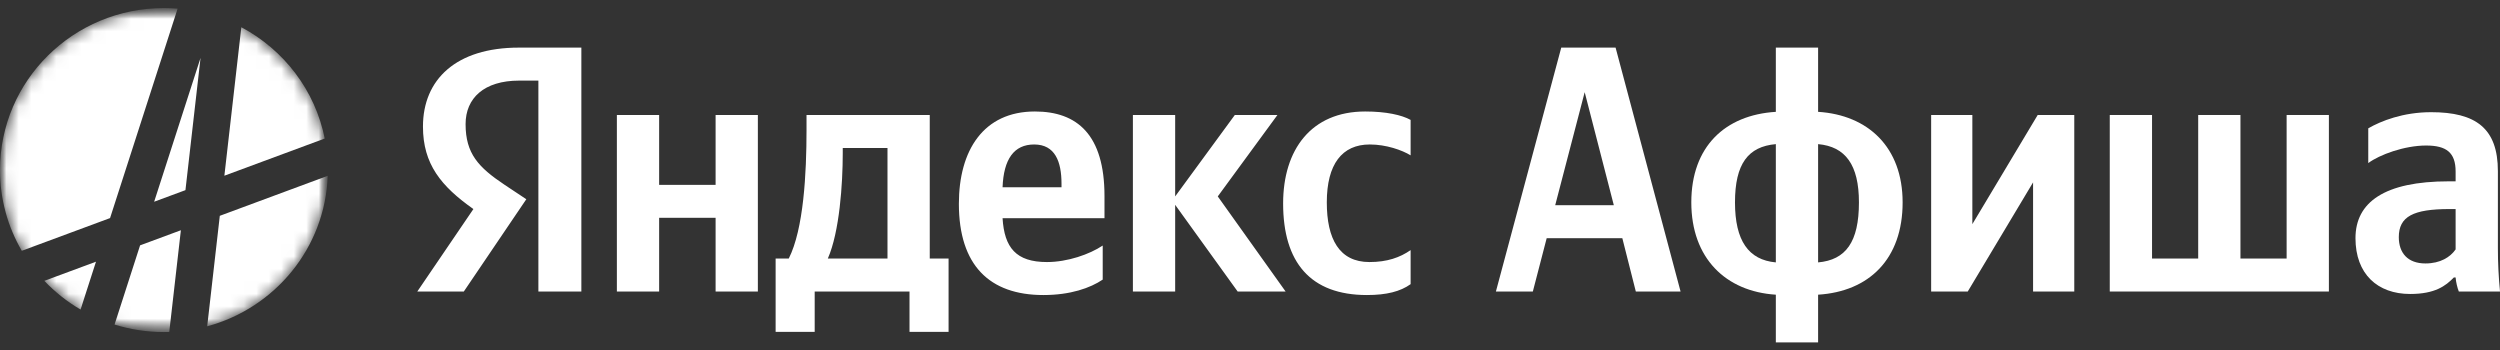
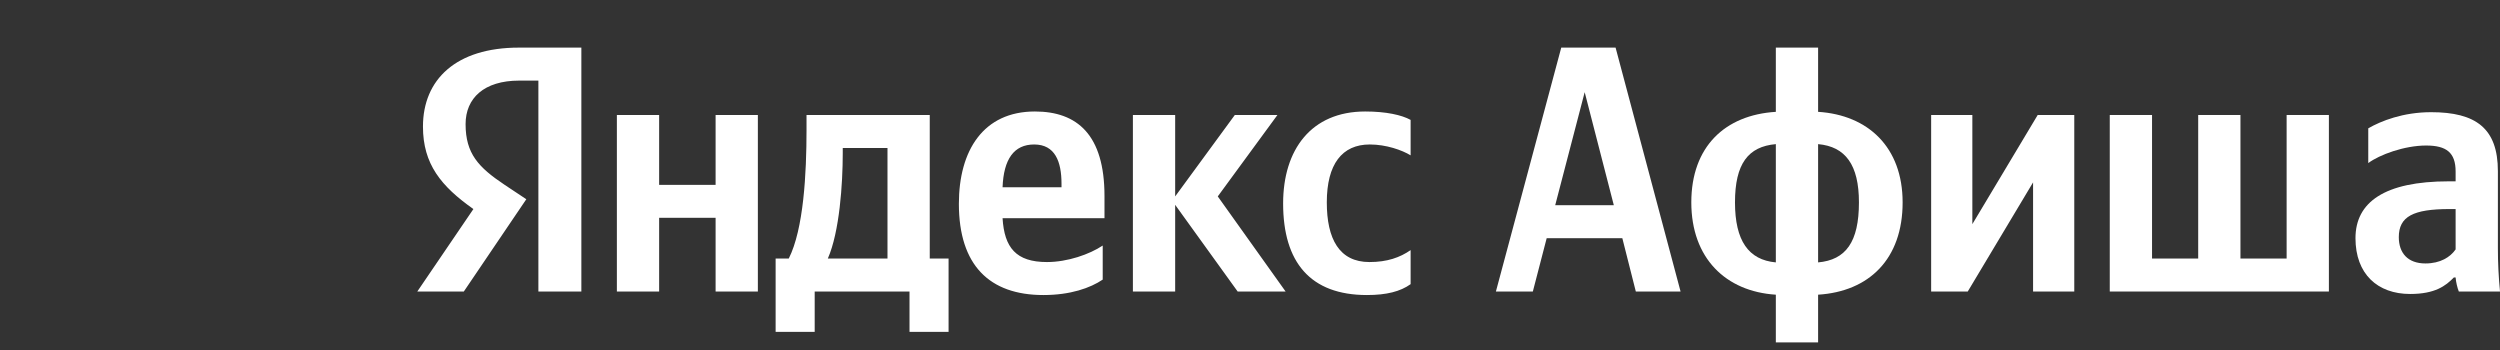
<svg xmlns="http://www.w3.org/2000/svg" width="200" height="28" viewBox="0 0 200 28" fill="none">
  <rect x="0" y="0" width="200" height="28" fill="#333333" stroke="none" />
  <g clip-path="url(#clip0_3692_1460)">
    <mask id="mask0_3692_1460" style="mask-type:luminance" maskUnits="userSpaceOnUse" x="0" y="0" width="27" height="27">
-       <path d="M26.227 0.645H0V26.563H26.227V0.645Z" fill="white" />
-     </mask>
+       </mask>
    <g mask="url(#mask0_3692_1460)">
      <mask id="mask1_3692_1460" style="mask-type:luminance" maskUnits="userSpaceOnUse" x="0" y="0" width="27" height="27">
-         <path d="M26.227 13.604C26.227 6.447 20.356 0.645 13.113 0.645C5.871 0.645 0 6.447 0 13.604C0 20.761 5.871 26.563 13.113 26.563C20.356 26.563 26.227 20.761 26.227 13.604Z" fill="white" />
-       </mask>
+         </mask>
      <g mask="url(#mask1_3692_1460)">
        <path fill-rule="evenodd" clip-rule="evenodd" d="M13.541 26.556L14.47 18.419L11.207 19.628L9.164 25.965C10.41 26.353 11.737 26.563 13.113 26.563C13.257 26.563 13.399 26.56 13.541 26.556ZM16.576 26.106C21.994 24.644 26.014 19.834 26.218 14.065L17.584 17.265L16.576 26.106ZM25.979 11.082C25.209 7.224 22.706 3.981 19.306 2.178L17.95 14.057L25.979 11.082ZM14.209 0.689C13.847 0.66 13.482 0.645 13.113 0.645C5.871 0.645 0 6.447 0 13.604C0 15.956 0.634 18.162 1.743 20.063L8.805 17.446L14.209 0.689ZM3.547 22.467L7.679 20.936L6.445 24.764C5.371 24.136 4.395 23.361 3.547 22.467ZM16.043 4.633L12.332 16.139L14.836 15.211L16.043 4.633Z" fill="white" />
      </g>
    </g>
    <path d="M43.071 23.322H46.509V3.809H41.508C36.48 3.809 33.837 6.364 33.837 10.126C33.837 13.13 35.286 14.899 37.872 16.724L33.383 23.322H37.105L42.105 15.938L40.372 14.787C38.27 13.383 37.247 12.288 37.247 9.929C37.247 7.852 38.724 6.448 41.537 6.448H43.071V23.322ZM109.355 23.603C110.917 23.603 112.025 23.322 112.849 22.733V20.009C111.997 20.599 110.974 20.964 109.554 20.964C107.139 20.964 106.144 19.111 106.144 16.191C106.144 13.13 107.366 11.558 109.582 11.558C110.889 11.558 112.167 12.007 112.849 12.428V9.592C112.139 9.199 110.889 8.919 109.213 8.919C104.894 8.919 102.65 11.979 102.65 16.275C102.65 20.992 104.837 23.603 109.355 23.603ZM88.217 22.368V19.644C87.165 20.346 85.404 20.964 83.756 20.964C81.284 20.964 80.347 19.812 80.205 17.454H88.359V15.685C88.359 10.772 86.171 8.919 82.79 8.919C78.671 8.919 76.71 12.035 76.71 16.303C76.71 21.216 79.153 23.603 83.472 23.603C85.631 23.603 87.222 23.041 88.217 22.368ZM57.248 9.199V14.787H52.731V9.199H49.35V23.322H52.731V17.426H57.248V23.322H60.629V9.199H57.248ZM75.886 20.683H74.38V9.199H64.522V10.407C64.522 13.86 64.294 18.325 63.101 20.683H62.05V26.551H65.175V23.322H72.761V26.551H75.886V20.683ZM99.013 23.322H102.849L97.422 15.713L102.195 9.199H98.786L94.013 15.713V9.199H90.632V23.322H94.013V16.387L99.013 23.322ZM82.733 11.558C84.41 11.558 84.921 12.934 84.921 14.703V14.983H80.205C80.29 12.737 81.114 11.558 82.733 11.558ZM70.999 20.683H66.226C67.164 18.549 67.42 14.703 67.42 12.26V11.839H70.999V20.683Z" fill="white" />
    <path d="M134.446 23.322L129.247 3.809H124.9L119.672 23.322H122.627L123.735 19.055H129.786L130.866 23.322H134.446ZM124.417 16.415L126.775 7.374L129.105 16.415H124.417Z" fill="white" />
    <path d="M145.448 3.809H142.067V8.947C138.004 9.199 135.305 11.726 135.305 16.191C135.305 20.655 138.061 23.322 142.067 23.575V27.393H145.448V23.575C149.511 23.322 152.21 20.739 152.21 16.191C152.21 11.783 149.454 9.199 145.448 8.947V3.809ZM138.799 16.191C138.799 13.102 139.851 11.726 142.067 11.53V20.992C139.879 20.795 138.799 19.251 138.799 16.191ZM148.715 16.191C148.715 19.363 147.664 20.795 145.448 20.992V11.53C147.635 11.726 148.715 13.186 148.715 16.191Z" fill="white" />
    <path d="M154.492 9.199V23.322H157.419L162.646 14.59V23.322H165.942V9.199H163.016L157.788 17.931V9.199H154.492Z" fill="white" />
    <path d="M168.781 23.322H186.311V9.199H182.93V20.683H179.236V9.199H175.856V20.683H172.163V9.199H168.781V23.322Z" fill="white" />
    <path d="M199.831 13.692C199.831 10.266 198.069 8.975 194.489 8.975C192.244 8.975 190.483 9.677 189.461 10.266V13.046C190.369 12.372 192.358 11.642 194.091 11.642C195.711 11.642 196.449 12.204 196.449 13.72V14.506H195.909C190.739 14.506 188.438 16.19 188.438 19.054C188.438 21.918 190.199 23.518 192.813 23.518C194.801 23.518 195.654 22.873 196.307 22.199H196.449C196.477 22.564 196.591 23.041 196.706 23.322H200.001C199.888 22.171 199.831 21.02 199.831 19.869V13.692ZM196.449 19.953C196.022 20.57 195.227 21.076 194.034 21.076C192.614 21.076 191.904 20.233 191.904 18.97C191.904 17.314 193.069 16.724 195.966 16.724H196.449V19.953Z" fill="white" />
  </g>
  <defs>
    <clipPath id="clip0_3692_1460">
      <rect width="200" height="28" fill="white" />
    </clipPath>
  </defs>
</svg>